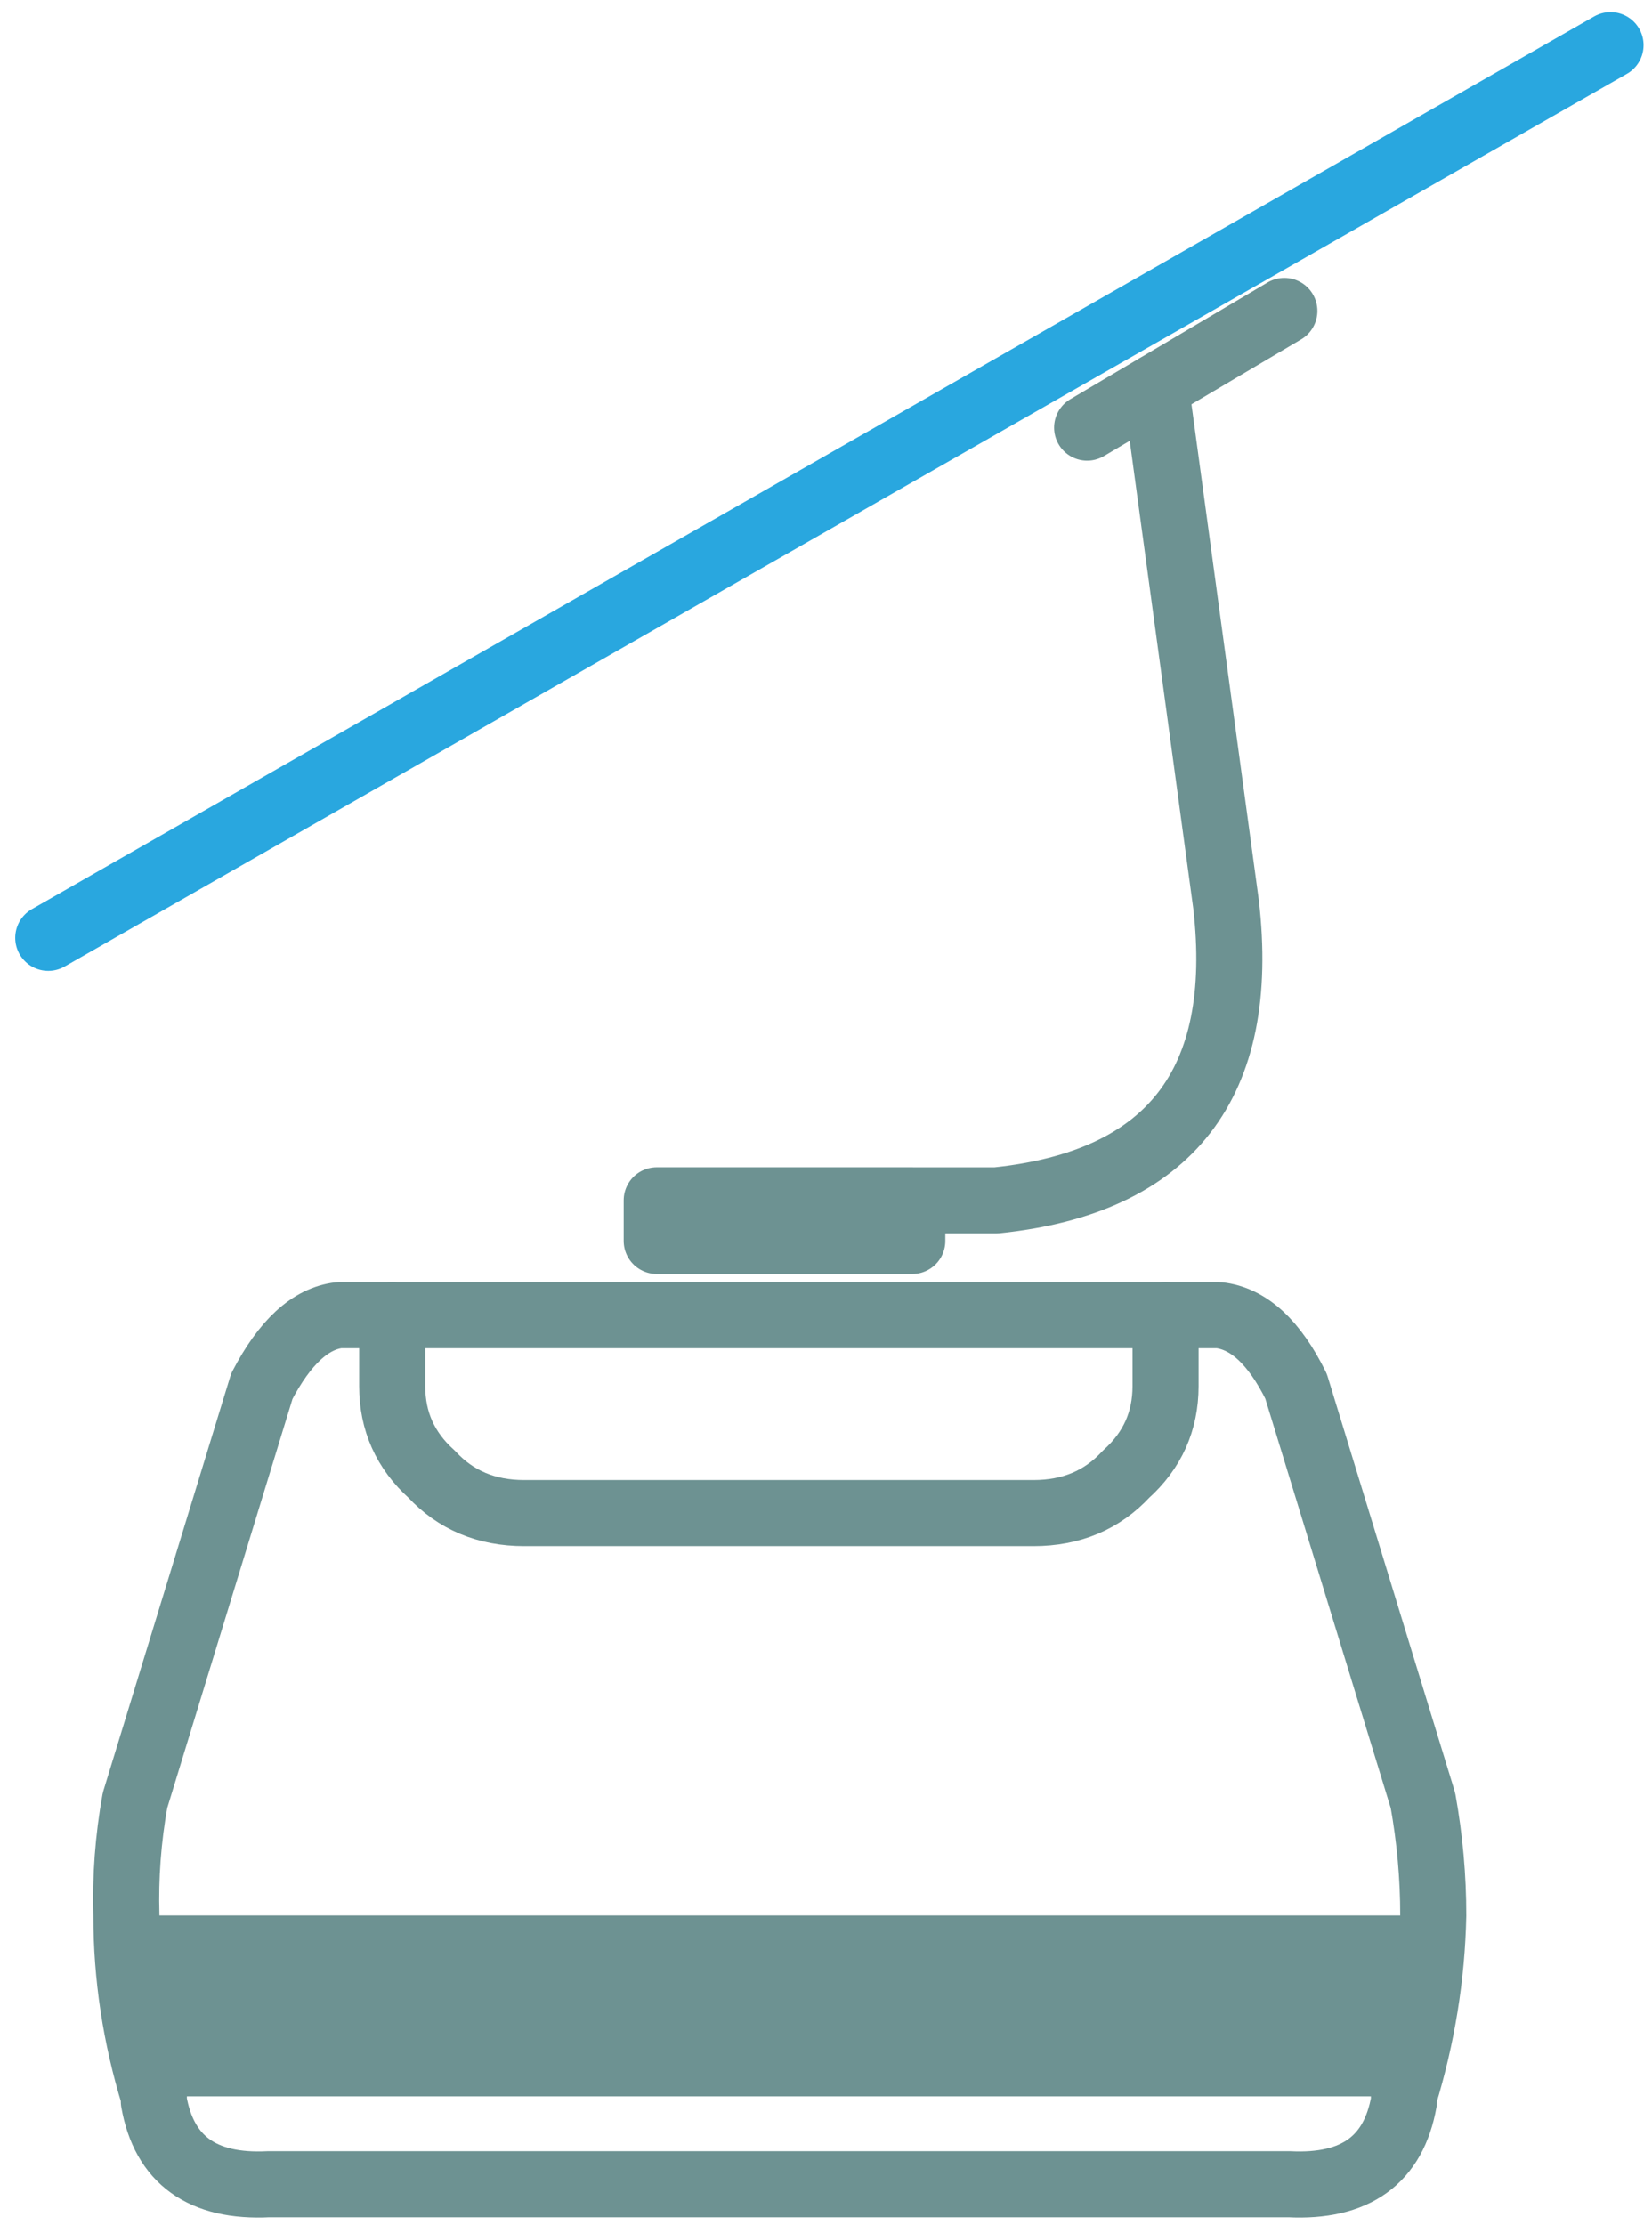
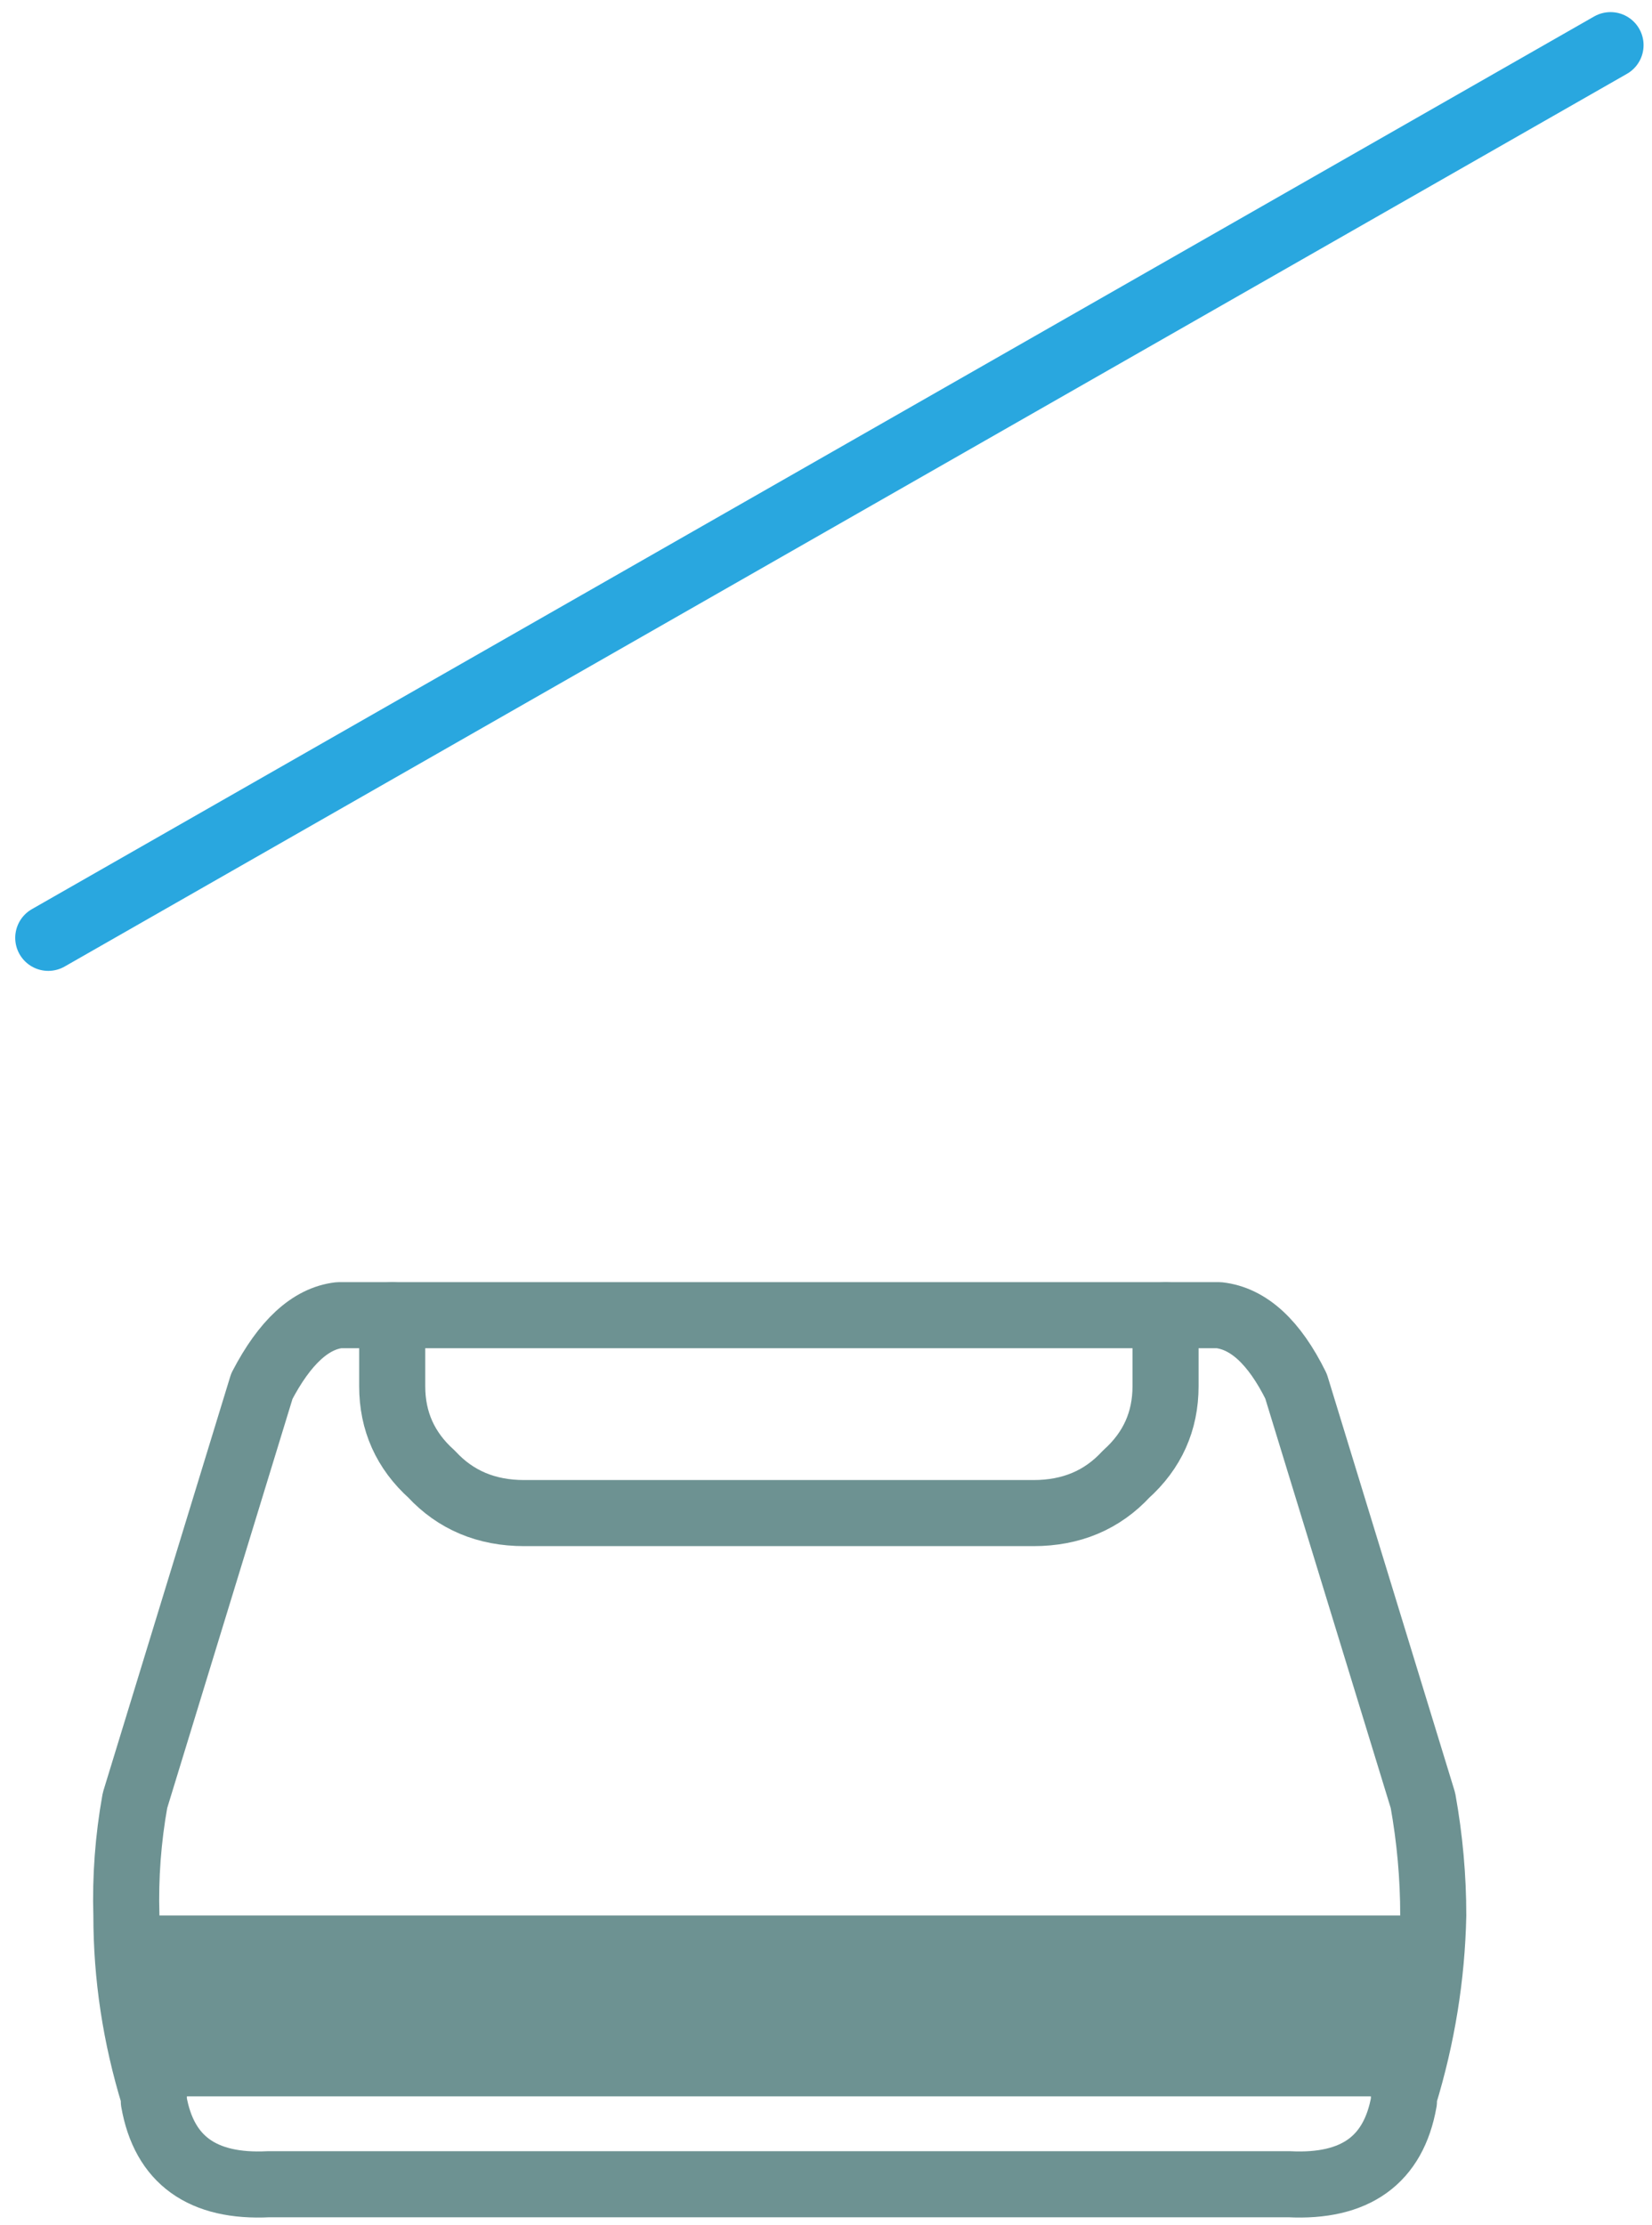
<svg xmlns="http://www.w3.org/2000/svg" xmlns:ns1="http://www.inkscape.org/namespaces/inkscape" xmlns:ns2="http://sodipodi.sourceforge.net/DTD/sodipodi-0.dtd" version="1.1" x="0px" y="0px" width="75" height="101" viewBox="0 0 75 101" enable-background="new 0 0 80 101" xml:space="preserve" id="svg4148" ns1:version="0.91 r13725" ns2:docname="lanovka-cd-ex.svg">
  <ns2:namedview pagecolor="#ffffff" bordercolor="#666666" borderopacity="1" objecttolerance="10" gridtolerance="10" guidetolerance="10" ns1:pageopacity="0" ns1:pageshadow="2" ns1:window-width="1920" ns1:window-height="1033" id="namedview4156" showgrid="false" ns1:zoom="6.0669762" ns1:cx="11.766747" ns1:cy="33.534799" ns1:window-x="-4" ns1:window-y="-4" ns1:window-maximized="1" ns1:current-layer="svg4148" />
  <defs id="defs4150">
</defs>
  <path ns1:connector-curvature="0" style="clip-rule:evenodd;fill:#6d9292;fill-opacity:1;fill-rule:evenodd;stroke:none;stroke-width:3;stroke-miterlimit:3;stroke-dasharray:none" d="m 5.404,86.958 59.326,0 c -0.052,2.762 -0.494,5.501 -1.323,8.211 l -56.755,0 C 5.82,92.459 5.404,89.72 5.404,86.958 Z" id="path4140" />
  <path style="clip-rule:evenodd;fill:none;fill-opacity:1;fill-rule:evenodd;stroke:#6d9292;stroke-width:3;stroke-linecap:round;stroke-linejoin:round;stroke-miterlimit:3;stroke-dasharray:none" d="m 63.738,95.167 c 0,0.051 0,0.13 0,0.232 -0.468,2.66 -2.207,3.913 -5.217,3.76 l -46.322,0 c -3.01,0.153 -4.75,-1.101 -5.215,-3.76 0,-0.102 0,-0.178 0,-0.232 -0.832,-2.711 -1.246,-5.45 -1.246,-8.211 -0.052,-1.74 0.078,-3.482 0.39,-5.22 L 11.888,62.929 c 1.039,-1.995 2.207,-3.07 3.504,-3.223 l 2.416,0 35.113,0 2.414,0 c 1.349,0.151 2.517,1.226 3.504,3.223 l 5.762,18.807 c 0.313,1.738 0.468,3.48 0.468,5.22 -0.059,2.764 -0.501,5.503 -1.33,8.211 z" id="path4736" ns1:connector-curvature="0" />
-   <path style="clip-rule:evenodd;fill:none;fill-opacity:1;fill-rule:evenodd;stroke:#6d9292;stroke-width:3;stroke-linecap:round;stroke-linejoin:round;stroke-miterlimit:3;stroke-dasharray:none" d="m 49.356,19.413 3.114,-1.842 5.838,-3.455" id="path4734" ns1:connector-curvature="0" />
-   <path style="clip-rule:evenodd;fill:none;fill-opacity:1;fill-rule:evenodd;stroke:#6d9292;stroke-width:3;stroke-linecap:round;stroke-linejoin:round;stroke-miterlimit:3;stroke-dasharray:none" d="M 52.472,17.573 55.663,41.06 c 0.935,8.14 -2.543,12.614 -10.432,13.434 l -3.814,0 0,1.842 -11.602,0 0,-1.844 11.602,0" id="path4732" ns1:connector-curvature="0" />
  <path style="clip-rule:evenodd;fill:none;fill-opacity:1;fill-rule:evenodd;stroke:#6d9292;stroke-width:3;stroke-linecap:round;stroke-linejoin:round;stroke-miterlimit:3;stroke-dasharray:none" d="m 17.806,59.708 0,3.223 c 0,1.587 0.595,2.919 1.788,3.992 1.09,1.179 2.493,1.768 4.204,1.768 l 23.122,0 c 1.713,0 3.114,-0.589 4.204,-1.768 1.194,-1.073 1.791,-2.405 1.791,-3.992 l 0,-3.223" id="path4730" ns1:connector-curvature="0" />
  <path style="clip-rule:evenodd;fill:none;fill-opacity:1;fill-rule:evenodd;stroke:#29a7df;stroke-width:3;stroke-linecap:round;stroke-linejoin:round;stroke-miterlimit:3;stroke-dasharray:none" d="M 2.191,42.576 73.117,2.05" id="path4142" ns1:connector-curvature="0" />
</svg>